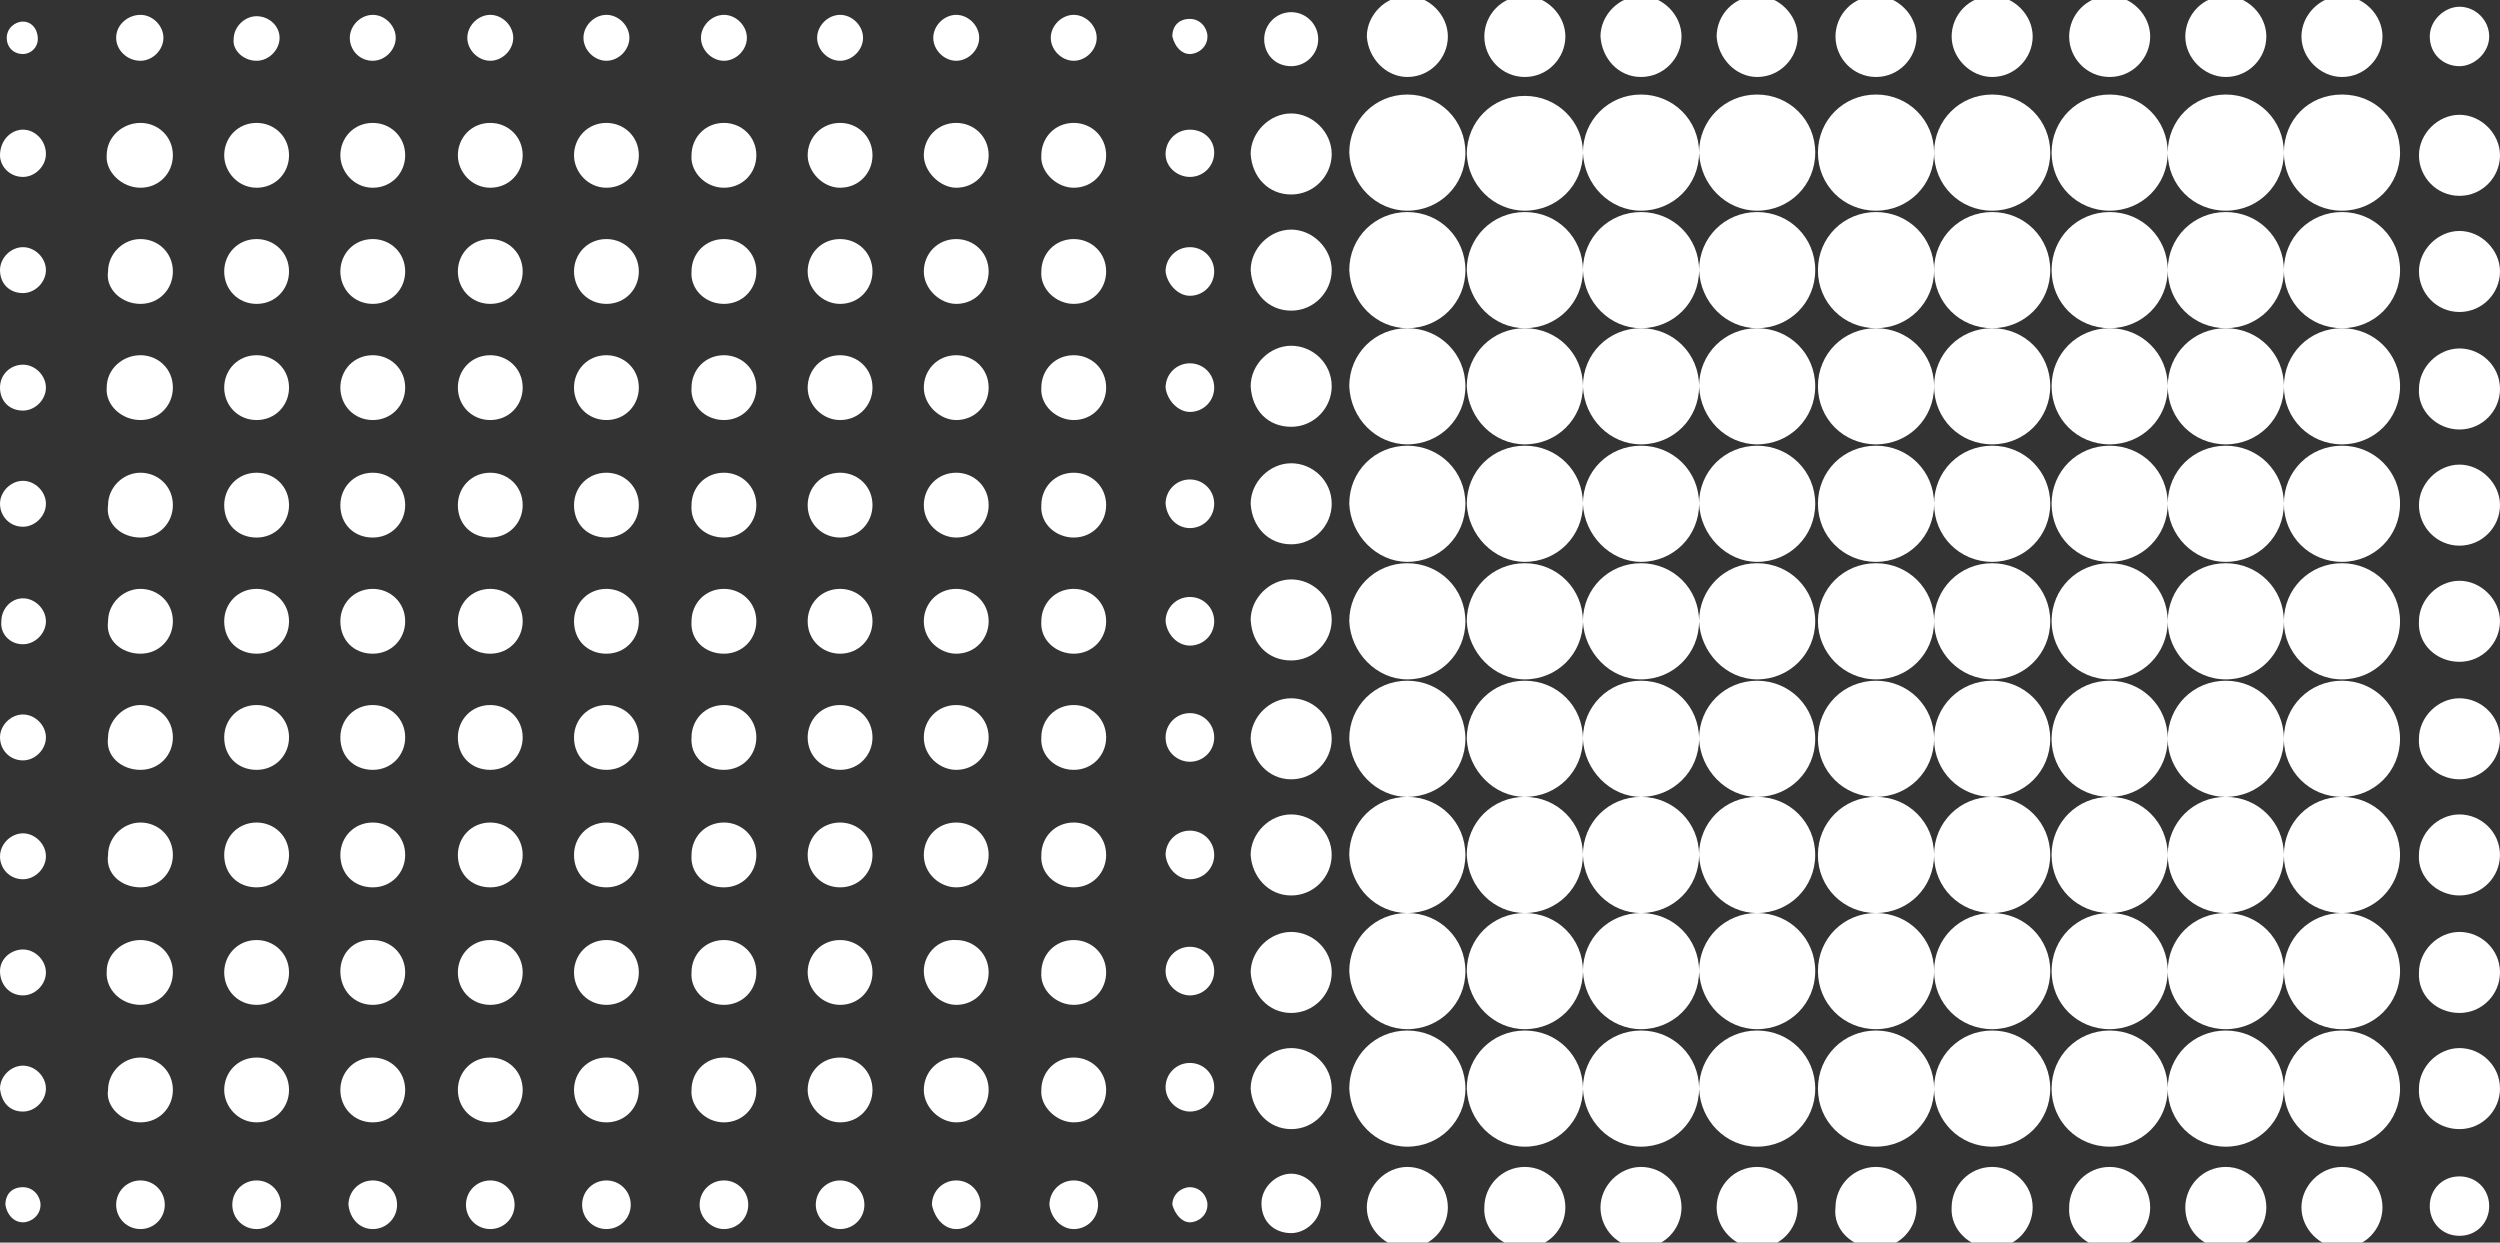
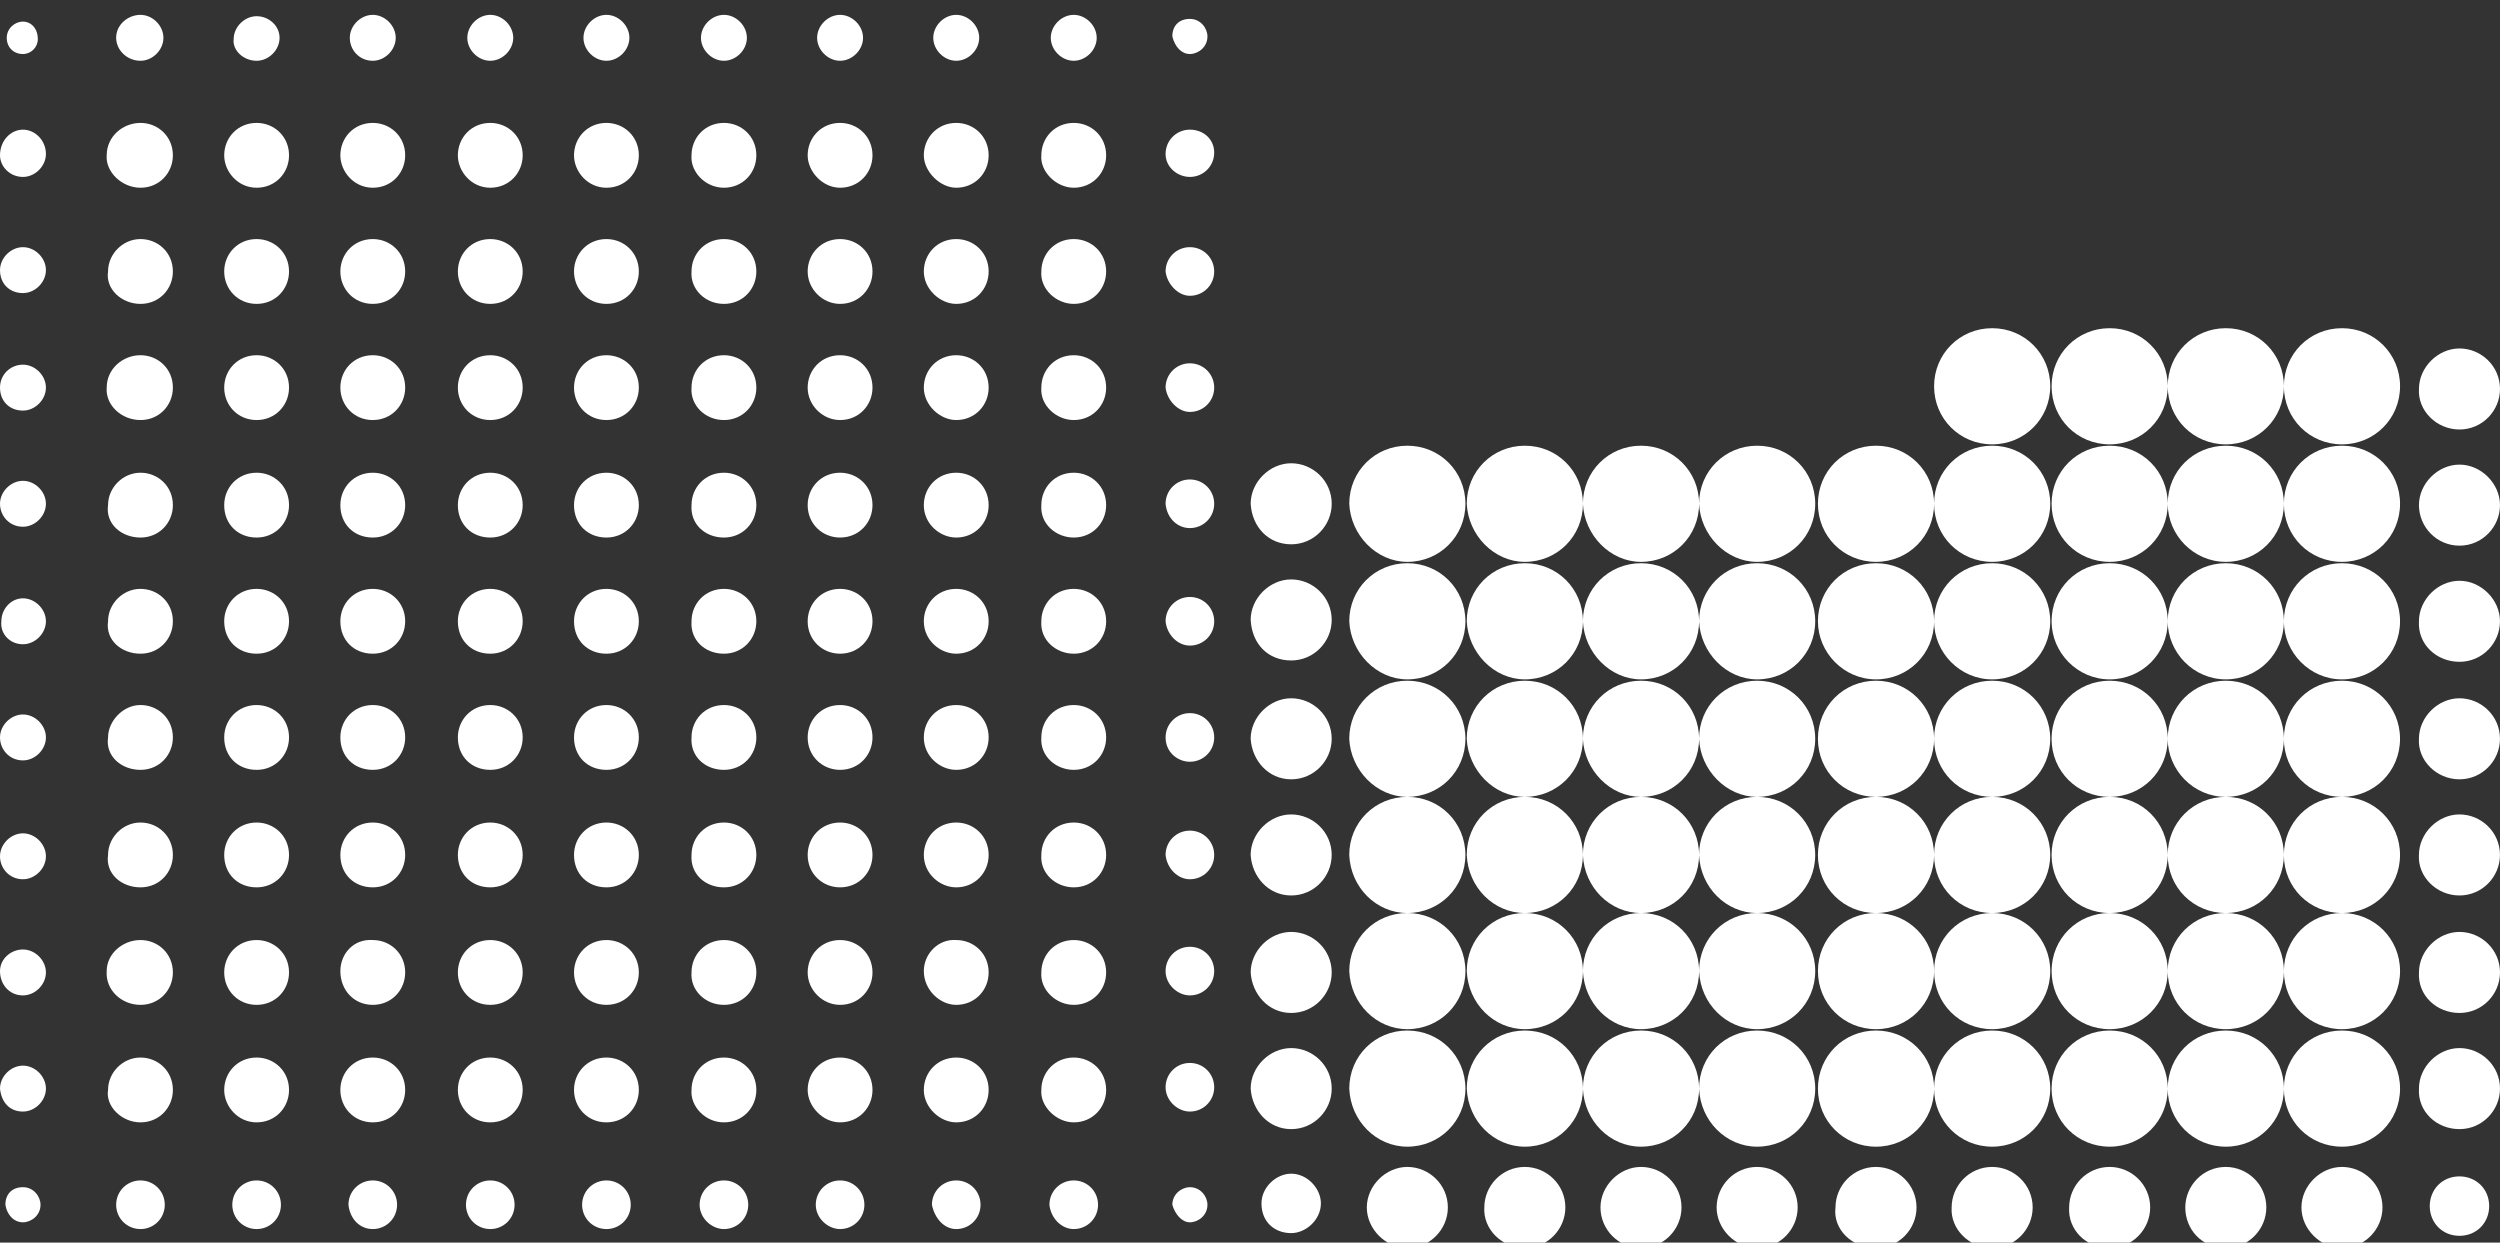
<svg xmlns="http://www.w3.org/2000/svg" version="1.1" id="Capa_1" x="0" y="0" viewBox="0 0 185.1 92" xml:space="preserve">
  <rect x="0" y="0" width="185.1" height="92" fill="#333333" stroke="none" />
  <style>.st0{fill:#fff}</style>
-   <path class="st0" d="M95.6 4.9c1.1 0 2-.9 2-2s-.9-2-2-2-2 .9-2 2 .8 2 2 2m8.6.8c1.7 0 3-1.4 3-3s-1.4-3-3-3-3 1.4-3 3c.1 1.6 1.4 3 3 3m8.7 0c1.7 0 3-1.4 3-3s-1.4-3-3-3c-1.7 0-3 1.4-3 3s1.3 3 3 3m8.6 0c1.7 0 3-1.4 3-3s-1.4-3-3-3-3 1.4-3 3c.1 1.6 1.3 3 3 3m8.6 0c1.7 0 3-1.4 3-3s-1.4-3-3-3c-1.7 0-3 1.4-3 3 .1 1.6 1.4 3 3 3m8.8 0c1.7 0 3-1.4 3-3s-1.4-3-3-3c-1.7 0-3 1.4-3 3s1.3 3 3 3m8.6 0c1.7 0 3-1.4 3-3s-1.4-3-3-3c-1.7 0-3 1.4-3 3s1.4 3 3 3m8.7 0c1.7 0 3-1.4 3-3s-1.4-3-3-3c-1.7 0-3 1.4-3 3s1.3 3 3 3m8.6 0c1.7 0 3-1.4 3-3s-1.4-3-3-3c-1.7 0-3 1.4-3 3s1.4 3 3 3m8.6 0c1.7 0 3-1.4 3-3s-1.4-3-3-3-3 1.4-3 3 1.4 3 3 3m8.7-.8c1.1 0 2.2-1 2.2-2.2s-1-2.2-2.2-2.2c-1.1 0-2.2 1-2.2 2.2 0 1.3 1 2.2 2.2 2.2m-86.5 9.5c1.7 0 3-1.4 3-3s-1.4-3-3-3-3 1.4-3 3c.1 1.7 1.3 3 3 3m8.6 1.2c2.4 0 4.3-1.9 4.3-4.3S106.6 7 104.2 7s-4.3 1.9-4.3 4.3c.1 2.4 2 4.3 4.3 4.3m8.7 0c2.4 0 4.3-1.9 4.3-4.3 0-2.3-1.9-4.2-4.3-4.2s-4.3 1.9-4.3 4.3c.1 2.3 2 4.2 4.3 4.2m8.6 0c2.4 0 4.3-1.9 4.3-4.3S123.9 7 121.5 7s-4.3 1.9-4.3 4.3c.1 2.4 2 4.3 4.3 4.3m8.6 0c2.4 0 4.3-1.9 4.3-4.3S132.5 7 130.1 7s-4.3 1.9-4.3 4.3c.1 2.4 2 4.3 4.3 4.3m8.8 0c2.4 0 4.3-1.9 4.3-4.3S141.3 7 138.9 7s-4.3 1.9-4.3 4.3 1.9 4.3 4.3 4.3" />
-   <path class="st0" d="M147.5 15.6c2.4 0 4.3-1.9 4.3-4.3S149.9 7 147.5 7s-4.3 1.9-4.3 4.3 1.9 4.3 4.3 4.3m8.7 0c2.4 0 4.3-1.9 4.3-4.3S158.6 7 156.2 7s-4.3 1.9-4.3 4.3 1.9 4.3 4.3 4.3m8.6 0c2.4 0 4.3-1.9 4.3-4.3S167.2 7 164.8 7s-4.3 1.9-4.3 4.3 1.9 4.3 4.3 4.3m8.6 0c2.4 0 4.3-1.9 4.3-4.3S175.9 7 173.4 7s-4.3 1.9-4.3 4.3 1.9 4.3 4.3 4.3m8.7-1.1c1.7 0 3-1.4 3-3s-1.4-3-3-3-3 1.4-3 3 1.3 3 3 3M95.6 23c1.7 0 3-1.4 3-3s-1.4-3-3-3-3 1.4-3 3c.1 1.7 1.3 3 3 3m8.6 1.3c2.4 0 4.3-1.9 4.3-4.3s-1.9-4.3-4.3-4.3-4.3 1.9-4.3 4.3c.1 2.4 2 4.3 4.3 4.3m8.7 0c2.4 0 4.3-1.9 4.3-4.3s-1.9-4.3-4.3-4.3-4.3 1.9-4.3 4.3c.1 2.4 2 4.3 4.3 4.3m8.6 0c2.4 0 4.3-1.9 4.3-4.3s-1.9-4.3-4.3-4.3-4.3 1.9-4.3 4.3c.1 2.4 2 4.3 4.3 4.3m8.6 0c2.4 0 4.3-1.9 4.3-4.3s-1.9-4.3-4.3-4.3-4.3 1.9-4.3 4.3c.1 2.4 2 4.3 4.3 4.3m8.8 0c2.4 0 4.3-1.9 4.3-4.3s-1.9-4.3-4.3-4.3-4.3 1.9-4.3 4.3 1.9 4.3 4.3 4.3" />
-   <path class="st0" d="M147.5 24.3c2.4 0 4.3-1.9 4.3-4.3s-1.9-4.3-4.3-4.3-4.3 1.9-4.3 4.3 1.9 4.3 4.3 4.3m8.7 0c2.4 0 4.3-1.9 4.3-4.3s-1.9-4.3-4.3-4.3-4.3 1.9-4.3 4.3 1.9 4.3 4.3 4.3m8.6 0c2.4 0 4.3-1.9 4.3-4.3s-1.9-4.3-4.3-4.3-4.3 1.9-4.3 4.3 1.9 4.3 4.3 4.3m8.6 0c2.4 0 4.3-1.9 4.3-4.3s-1.9-4.3-4.3-4.3-4.3 1.9-4.3 4.3 1.9 4.3 4.3 4.3m8.7-1.2c1.7 0 3-1.4 3-3s-1.4-3-3-3-3 1.4-3 3 1.3 3 3 3m-86.5 8.5c1.7 0 3-1.4 3-3 0-1.7-1.4-3-3-3s-3 1.4-3 3c.1 1.8 1.3 3 3 3m8.6 1.3c2.4 0 4.3-1.9 4.3-4.3s-1.9-4.3-4.3-4.3-4.3 1.9-4.3 4.3c.1 2.4 2 4.3 4.3 4.3m8.7 0c2.4 0 4.3-1.9 4.3-4.3s-1.9-4.3-4.3-4.3-4.3 1.9-4.3 4.3c.1 2.4 2 4.3 4.3 4.3m8.6 0c2.4 0 4.3-1.9 4.3-4.3s-1.9-4.3-4.3-4.3-4.3 1.9-4.3 4.3c.1 2.4 2 4.3 4.3 4.3m8.6 0c2.4 0 4.3-1.9 4.3-4.3s-1.9-4.3-4.3-4.3-4.3 1.9-4.3 4.3c.1 2.4 2 4.3 4.3 4.3m8.8 0c2.4 0 4.3-1.9 4.3-4.3s-1.9-4.3-4.3-4.3-4.3 1.9-4.3 4.3 1.9 4.3 4.3 4.3" />
  <path class="st0" d="M147.5 32.9c2.4 0 4.3-1.9 4.3-4.3s-1.9-4.3-4.3-4.3-4.3 1.9-4.3 4.3 1.9 4.3 4.3 4.3m8.7 0c2.4 0 4.3-1.9 4.3-4.3s-1.9-4.3-4.3-4.3-4.3 1.9-4.3 4.3 1.9 4.3 4.3 4.3m8.6 0c2.4 0 4.3-1.9 4.3-4.3s-1.9-4.3-4.3-4.3-4.3 1.9-4.3 4.3 1.9 4.3 4.3 4.3m8.6 0c2.4 0 4.3-1.9 4.3-4.3s-1.9-4.3-4.3-4.3-4.3 1.9-4.3 4.3 1.9 4.3 4.3 4.3m8.7-1.1c1.7 0 3-1.4 3-3 0-1.7-1.4-3-3-3s-3 1.4-3 3c-.1 1.6 1.3 3 3 3m-86.5 8.5c1.7 0 3-1.4 3-3 0-1.7-1.4-3-3-3s-3 1.4-3 3c.1 1.7 1.3 3 3 3m8.6 1.3c2.4 0 4.3-1.9 4.3-4.3s-1.9-4.3-4.3-4.3-4.3 1.9-4.3 4.3c.1 2.3 2 4.3 4.3 4.3m8.7 0c2.4 0 4.3-1.9 4.3-4.3s-1.9-4.3-4.3-4.3-4.3 1.9-4.3 4.3c.1 2.3 2 4.3 4.3 4.3m8.6 0c2.4 0 4.3-1.9 4.3-4.3s-1.9-4.3-4.3-4.3-4.3 1.9-4.3 4.3c.1 2.3 2 4.3 4.3 4.3m8.6 0c2.4 0 4.3-1.9 4.3-4.3s-1.9-4.3-4.3-4.3-4.3 1.9-4.3 4.3c.1 2.3 2 4.3 4.3 4.3m8.8 0c2.4 0 4.3-1.9 4.3-4.3s-1.9-4.3-4.3-4.3-4.3 1.9-4.3 4.3 1.9 4.3 4.3 4.3m8.6 0c2.4 0 4.3-1.9 4.3-4.3s-1.9-4.3-4.3-4.3-4.3 1.9-4.3 4.3 1.9 4.3 4.3 4.3m8.7 0c2.4 0 4.3-1.9 4.3-4.3s-1.9-4.3-4.3-4.3-4.3 1.9-4.3 4.3 1.9 4.3 4.3 4.3m8.6 0c2.4 0 4.3-1.9 4.3-4.3s-1.9-4.3-4.3-4.3-4.3 1.9-4.3 4.3c0 2.3 1.9 4.3 4.3 4.3m8.6 0c2.4 0 4.3-1.9 4.3-4.3s-1.9-4.3-4.3-4.3-4.3 1.9-4.3 4.3 1.9 4.3 4.3 4.3m8.7-1.2c1.7 0 3-1.4 3-3s-1.4-3-3-3-3 1.4-3 3 1.3 3 3 3m-86.5 8.5c1.7 0 3-1.4 3-3 0-1.7-1.4-3-3-3s-3 1.4-3 3c.1 1.8 1.3 3 3 3m8.6 1.4c2.4 0 4.3-1.9 4.3-4.3s-1.9-4.3-4.3-4.3-4.3 1.9-4.3 4.3c.1 2.3 2 4.3 4.3 4.3m8.7 0c2.4 0 4.3-1.9 4.3-4.3s-1.9-4.3-4.3-4.3-4.3 1.9-4.3 4.3c.1 2.3 2 4.3 4.3 4.3m8.6 0c2.4 0 4.3-1.9 4.3-4.3s-1.9-4.3-4.3-4.3-4.3 1.9-4.3 4.3c.1 2.3 2 4.3 4.3 4.3m8.6 0c2.4 0 4.3-1.9 4.3-4.3s-1.9-4.3-4.3-4.3-4.3 1.9-4.3 4.3c.1 2.3 2 4.3 4.3 4.3m8.8 0c2.4 0 4.3-1.9 4.3-4.3s-1.9-4.3-4.3-4.3-4.3 1.9-4.3 4.3c0 2.3 1.9 4.3 4.3 4.3m8.6 0c2.4 0 4.3-1.9 4.3-4.3s-1.9-4.3-4.3-4.3-4.3 1.9-4.3 4.3c0 2.3 1.9 4.3 4.3 4.3m8.7 0c2.4 0 4.3-1.9 4.3-4.3s-1.9-4.3-4.3-4.3-4.3 1.9-4.3 4.3c0 2.3 1.9 4.3 4.3 4.3m8.6 0c2.4 0 4.3-1.9 4.3-4.3s-1.9-4.3-4.3-4.3-4.3 1.9-4.3 4.3c0 2.3 1.9 4.3 4.3 4.3m8.6 0c2.4 0 4.3-1.9 4.3-4.3s-1.9-4.3-4.3-4.3-4.3 1.9-4.3 4.3c0 2.3 1.9 4.3 4.3 4.3m8.7-1.3c1.7 0 3-1.4 3-3s-1.4-3-3-3-3 1.4-3 3c-.1 1.7 1.3 3 3 3m-86.5 8.7c1.7 0 3-1.4 3-3 0-1.7-1.4-3-3-3s-3 1.4-3 3c.1 1.6 1.3 3 3 3m8.6 1.3c2.4 0 4.3-1.9 4.3-4.3s-1.9-4.3-4.3-4.3-4.3 1.9-4.3 4.3c.1 2.3 2 4.3 4.3 4.3m8.7 0c2.4 0 4.3-1.9 4.3-4.3s-1.9-4.3-4.3-4.3-4.3 1.9-4.3 4.3c.1 2.3 2 4.3 4.3 4.3m8.6 0c2.4 0 4.3-1.9 4.3-4.3s-1.9-4.3-4.3-4.3-4.3 1.9-4.3 4.3c.1 2.3 2 4.3 4.3 4.3m8.6 0c2.4 0 4.3-1.9 4.3-4.3s-1.9-4.3-4.3-4.3-4.3 1.9-4.3 4.3c.1 2.3 2 4.3 4.3 4.3m8.8 0c2.4 0 4.3-1.9 4.3-4.3s-1.9-4.3-4.3-4.3-4.3 1.9-4.3 4.3 1.9 4.3 4.3 4.3m8.6 0c2.4 0 4.3-1.9 4.3-4.3s-1.9-4.3-4.3-4.3-4.3 1.9-4.3 4.3 1.9 4.3 4.3 4.3m8.7 0c2.4 0 4.3-1.9 4.3-4.3s-1.9-4.3-4.3-4.3-4.3 1.9-4.3 4.3 1.9 4.3 4.3 4.3m8.6 0c2.4 0 4.3-1.9 4.3-4.3s-1.9-4.3-4.3-4.3-4.3 1.9-4.3 4.3c0 2.3 1.9 4.3 4.3 4.3m8.6 0c2.4 0 4.3-1.9 4.3-4.3s-1.9-4.3-4.3-4.3-4.3 1.9-4.3 4.3 1.9 4.3 4.3 4.3m8.7-1.3c1.7 0 3-1.4 3-3 0-1.7-1.4-3-3-3s-3 1.4-3 3c-.1 1.6 1.3 3 3 3m-86.5 8.6c1.7 0 3-1.4 3-3 0-1.7-1.4-3-3-3s-3 1.4-3 3c.1 1.6 1.3 3 3 3m8.6 1.3c2.4 0 4.3-1.9 4.3-4.3s-1.9-4.3-4.3-4.3-4.3 1.9-4.3 4.3c.1 2.4 2 4.3 4.3 4.3m8.7 0c2.4 0 4.3-1.9 4.3-4.3s-1.9-4.3-4.3-4.3-4.3 1.9-4.3 4.3c.1 2.4 2 4.3 4.3 4.3m8.6 0c2.4 0 4.3-1.9 4.3-4.3s-1.9-4.3-4.3-4.3-4.3 1.9-4.3 4.3c.1 2.4 2 4.3 4.3 4.3m8.6 0c2.4 0 4.3-1.9 4.3-4.3s-1.9-4.3-4.3-4.3-4.3 1.9-4.3 4.3c.1 2.4 2 4.3 4.3 4.3m8.8 0c2.4 0 4.3-1.9 4.3-4.3s-1.9-4.3-4.3-4.3-4.3 1.9-4.3 4.3 1.9 4.3 4.3 4.3m8.6 0c2.4 0 4.3-1.9 4.3-4.3s-1.9-4.3-4.3-4.3-4.3 1.9-4.3 4.3 1.9 4.3 4.3 4.3m8.7 0c2.4 0 4.3-1.9 4.3-4.3s-1.9-4.3-4.3-4.3-4.3 1.9-4.3 4.3 1.9 4.3 4.3 4.3m8.6 0c2.4 0 4.3-1.9 4.3-4.3s-1.9-4.3-4.3-4.3-4.3 1.9-4.3 4.3 1.9 4.3 4.3 4.3m8.6 0c2.4 0 4.3-1.9 4.3-4.3s-1.9-4.3-4.3-4.3-4.3 1.9-4.3 4.3 1.9 4.3 4.3 4.3m8.7-1.3c1.7 0 3-1.4 3-3 0-1.7-1.4-3-3-3s-3 1.4-3 3c-.1 1.6 1.3 3 3 3M95.6 75c1.7 0 3-1.4 3-3 0-1.7-1.4-3-3-3s-3 1.4-3 3c.1 1.6 1.3 3 3 3m8.6 1.2c2.4 0 4.3-1.9 4.3-4.3s-1.9-4.3-4.3-4.3-4.3 1.9-4.3 4.3c.1 2.4 2 4.3 4.3 4.3m8.7 0c2.4 0 4.3-1.9 4.3-4.3s-1.9-4.3-4.3-4.3-4.3 1.9-4.3 4.3c.1 2.4 2 4.3 4.3 4.3m8.6 0c2.4 0 4.3-1.9 4.3-4.3s-1.9-4.3-4.3-4.3-4.3 1.9-4.3 4.3c.1 2.4 2 4.3 4.3 4.3m8.6 0c2.4 0 4.3-1.9 4.3-4.3s-1.9-4.3-4.3-4.3-4.3 1.9-4.3 4.3c.1 2.4 2 4.3 4.3 4.3m8.8 0c2.4 0 4.3-1.9 4.3-4.3s-1.9-4.3-4.3-4.3-4.3 1.9-4.3 4.3 1.9 4.3 4.3 4.3" />
  <path class="st0" d="M147.5 76.2c2.4 0 4.3-1.9 4.3-4.3s-1.9-4.3-4.3-4.3-4.3 1.9-4.3 4.3 1.9 4.3 4.3 4.3m8.7 0c2.4 0 4.3-1.9 4.3-4.3s-1.9-4.3-4.3-4.3-4.3 1.9-4.3 4.3 1.9 4.3 4.3 4.3m8.6 0c2.4 0 4.3-1.9 4.3-4.3s-1.9-4.3-4.3-4.3-4.3 1.9-4.3 4.3 1.9 4.3 4.3 4.3m8.6 0c2.4 0 4.3-1.9 4.3-4.3s-1.9-4.3-4.3-4.3-4.3 1.9-4.3 4.3 1.9 4.3 4.3 4.3m8.7-1.2c1.7 0 3-1.4 3-3 0-1.7-1.4-3-3-3s-3 1.4-3 3c-.1 1.7 1.3 3 3 3m-86.5 8.6c1.7 0 3-1.4 3-3 0-1.7-1.4-3-3-3s-3 1.4-3 3c.1 1.6 1.3 3 3 3m8.6 1.3c2.4 0 4.3-1.9 4.3-4.3s-1.9-4.3-4.3-4.3-4.3 1.9-4.3 4.3c.1 2.4 2 4.3 4.3 4.3m8.7 0c2.4 0 4.3-1.9 4.3-4.3s-1.9-4.3-4.3-4.3-4.3 1.9-4.3 4.3c.1 2.4 2 4.3 4.3 4.3m8.6 0c2.4 0 4.3-1.9 4.3-4.3s-1.9-4.3-4.3-4.3-4.3 1.9-4.3 4.3c.1 2.4 2 4.3 4.3 4.3m8.6 0c2.4 0 4.3-1.9 4.3-4.3s-1.9-4.3-4.3-4.3-4.3 1.9-4.3 4.3c.1 2.4 2 4.3 4.3 4.3m8.8 0c2.4 0 4.3-1.9 4.3-4.3s-1.9-4.3-4.3-4.3-4.3 1.9-4.3 4.3 1.9 4.3 4.3 4.3m8.6 0c2.4 0 4.3-1.9 4.3-4.3s-1.9-4.3-4.3-4.3-4.3 1.9-4.3 4.3 1.9 4.3 4.3 4.3m8.7 0c2.4 0 4.3-1.9 4.3-4.3s-1.9-4.3-4.3-4.3-4.3 1.9-4.3 4.3 1.9 4.3 4.3 4.3m8.6 0c2.4 0 4.3-1.9 4.3-4.3s-1.9-4.3-4.3-4.3-4.3 1.9-4.3 4.3 1.9 4.3 4.3 4.3m8.6 0c2.4 0 4.3-1.9 4.3-4.3s-1.9-4.3-4.3-4.3-4.3 1.9-4.3 4.3 1.9 4.3 4.3 4.3m8.7-1.3c1.7 0 3-1.4 3-3 0-1.7-1.4-3-3-3s-3 1.4-3 3c-.1 1.7 1.3 3 3 3m-86.5 7.7c1.1 0 2.2-1 2.2-2.2 0-1.1-1-2.2-2.2-2.2-1.1 0-2.2 1-2.2 2.2 0 1.4 1 2.2 2.2 2.2m8.6 1.1c1.7 0 3-1.4 3-3 0-1.7-1.4-3-3-3s-3 1.4-3 3 1.4 3 3 3m8.7 0c1.7 0 3-1.4 3-3 0-1.7-1.4-3-3-3-1.7 0-3 1.4-3 3-.1 1.6 1.3 3 3 3m8.6 0c1.7 0 3-1.4 3-3 0-1.7-1.4-3-3-3s-3 1.4-3 3 1.3 3 3 3m8.6 0c1.7 0 3-1.4 3-3 0-1.7-1.4-3-3-3-1.7 0-3 1.4-3 3s1.4 3 3 3m8.8 0c1.7 0 3-1.4 3-3 0-1.7-1.4-3-3-3-1.7 0-3 1.4-3 3-.2 1.6 1.2 3 3 3m8.6 0c1.7 0 3-1.4 3-3 0-1.7-1.4-3-3-3-1.7 0-3 1.4-3 3-.1 1.6 1.3 3 3 3m8.7 0c1.7 0 3-1.4 3-3 0-1.7-1.4-3-3-3-1.7 0-3 1.4-3 3-.1 1.6 1.2 3 3 3m8.6 0c1.7 0 3-1.4 3-3 0-1.7-1.4-3-3-3-1.7 0-3 1.4-3 3s1.2 3 3 3m8.6 0c1.7 0 3-1.4 3-3 0-1.7-1.4-3-3-3s-3 1.4-3 3 1.4 3 3 3m8.7-.9c1.3 0 2.2-1 2.2-2.2 0-1.3-1-2.2-2.2-2.2-1.3 0-2.2 1-2.2 2.2s.9 2.2 2.2 2.2M1.7 4c.6 0 1.1-.5 1.1-1.1 0-.8-.5-1.3-1.1-1.3S.5 2.1.5 2.8 1 4 1.7 4m8.7.5c.9 0 1.7-.8 1.7-1.7s-.8-1.7-1.7-1.7-1.8.7-1.8 1.7c0 .9.8 1.7 1.8 1.7m8.6 0c.9 0 1.7-.8 1.7-1.7s-.8-1.6-1.7-1.6-1.7.8-1.7 1.7c-.1.8.7 1.6 1.7 1.6m8.6 0c.9 0 1.7-.8 1.7-1.7s-.8-1.7-1.7-1.7c-.9 0-1.7.8-1.7 1.7s.7 1.7 1.7 1.7m8.7 0c.9 0 1.7-.8 1.7-1.7s-.8-1.7-1.7-1.7-1.7.8-1.7 1.7.8 1.7 1.7 1.7m8.6 0c.9 0 1.7-.8 1.7-1.7s-.8-1.7-1.7-1.7-1.7.8-1.7 1.7.8 1.7 1.7 1.7m8.7 0c.9 0 1.7-.8 1.7-1.7s-.8-1.7-1.7-1.7-1.7.8-1.7 1.7.8 1.7 1.7 1.7m8.6 0c.9 0 1.7-.8 1.7-1.7s-.8-1.7-1.7-1.7-1.7.8-1.7 1.7.8 1.7 1.7 1.7m8.6 0c.9 0 1.7-.8 1.7-1.7s-.8-1.7-1.7-1.7c-.9 0-1.7.8-1.7 1.7s.8 1.7 1.7 1.7m8.7 0c.9 0 1.7-.8 1.7-1.7s-.8-1.7-1.7-1.7c-.9 0-1.7.8-1.7 1.7s.8 1.7 1.7 1.7m8.6-.5c.6 0 1.3-.5 1.3-1.3 0-.6-.5-1.3-1.3-1.3s-1.3.5-1.3 1.3c.2.8.7 1.3 1.3 1.3M1.7 13.1c.9 0 1.7-.8 1.7-1.7 0-1-.8-1.8-1.7-1.8S0 10.4 0 11.5c0 .8.7 1.6 1.7 1.6m8.7.8c1.4 0 2.4-1.1 2.4-2.4 0-1.4-1.1-2.4-2.4-2.4s-2.5 1-2.5 2.4c-.1 1.2 1.1 2.4 2.5 2.4m8.6 0c1.4 0 2.4-1.1 2.4-2.4 0-1.4-1.1-2.4-2.4-2.4-1.4 0-2.4 1.1-2.4 2.4 0 1.2 1 2.4 2.4 2.4m8.6 0c1.4 0 2.4-1.1 2.4-2.4 0-1.4-1.1-2.4-2.4-2.4-1.4 0-2.4 1.1-2.4 2.4 0 1.2 1 2.4 2.4 2.4m8.7 0c1.4 0 2.4-1.1 2.4-2.4 0-1.4-1.1-2.4-2.4-2.4-1.4 0-2.4 1.1-2.4 2.4 0 1.2 1 2.4 2.4 2.4m8.6 0c1.4 0 2.4-1.1 2.4-2.4 0-1.4-1.1-2.4-2.4-2.4-1.4 0-2.4 1.1-2.4 2.4 0 1.2 1 2.4 2.4 2.4m8.7 0c1.4 0 2.4-1.1 2.4-2.4 0-1.4-1.1-2.4-2.4-2.4-1.4 0-2.4 1.1-2.4 2.4-.1 1.2 1 2.4 2.4 2.4m8.6 0c1.4 0 2.4-1.1 2.4-2.4 0-1.4-1.1-2.4-2.4-2.4-1.4 0-2.4 1.1-2.4 2.4 0 1.2 1.1 2.4 2.4 2.4m8.6 0c1.4 0 2.4-1.1 2.4-2.4 0-1.4-1.1-2.4-2.4-2.4-1.4 0-2.4 1.1-2.4 2.4 0 1.2 1.2 2.4 2.4 2.4m8.7 0c1.4 0 2.4-1.1 2.4-2.4 0-1.4-1.1-2.4-2.4-2.4-1.4 0-2.4 1.1-2.4 2.4-.1 1.2 1.1 2.4 2.4 2.4m8.6-.8c1 0 1.8-.8 1.8-1.8s-.8-1.7-1.8-1.7-1.8.8-1.8 1.8.9 1.7 1.8 1.7M1.7 21.7c.9 0 1.7-.8 1.7-1.7 0-.9-.8-1.7-1.7-1.7S0 19.1 0 20c0 1 .7 1.7 1.7 1.7m8.7.8c1.4 0 2.4-1.1 2.4-2.4 0-1.4-1.1-2.4-2.4-2.4S8 18.8 8 20.1c-.2 1.3 1 2.4 2.4 2.4m8.6 0c1.4 0 2.4-1.1 2.4-2.4 0-1.4-1.1-2.4-2.4-2.4-1.4 0-2.4 1.1-2.4 2.4s1 2.4 2.4 2.4m8.6 0c1.4 0 2.4-1.1 2.4-2.4 0-1.4-1.1-2.4-2.4-2.4-1.4 0-2.4 1.1-2.4 2.4s1 2.4 2.4 2.4m8.7 0c1.4 0 2.4-1.1 2.4-2.4 0-1.4-1.1-2.4-2.4-2.4-1.4 0-2.4 1.1-2.4 2.4s1 2.4 2.4 2.4m8.6 0c1.4 0 2.4-1.1 2.4-2.4 0-1.4-1.1-2.4-2.4-2.4-1.4 0-2.4 1.1-2.4 2.4s1 2.4 2.4 2.4m8.7 0c1.4 0 2.4-1.1 2.4-2.4 0-1.4-1.1-2.4-2.4-2.4-1.4 0-2.4 1.1-2.4 2.4-.1 1.3 1 2.4 2.4 2.4m8.6 0c1.4 0 2.4-1.1 2.4-2.4 0-1.4-1.1-2.4-2.4-2.4-1.4 0-2.4 1.1-2.4 2.4s1.1 2.4 2.4 2.4m8.6 0c1.4 0 2.4-1.1 2.4-2.4 0-1.4-1.1-2.4-2.4-2.4-1.4 0-2.4 1.1-2.4 2.4s1.2 2.4 2.4 2.4m8.7 0c1.4 0 2.4-1.1 2.4-2.4 0-1.4-1.1-2.4-2.4-2.4-1.4 0-2.4 1.1-2.4 2.4-.1 1.3 1.1 2.4 2.4 2.4m8.6-.6c1 0 1.8-.8 1.8-1.8s-.8-1.8-1.8-1.8-1.8.8-1.8 1.8c.1.9.9 1.8 1.8 1.8M1.7 30.4c.9 0 1.7-.8 1.7-1.7S2.6 27 1.7 27 0 27.7 0 28.7s.7 1.7 1.7 1.7m8.7.7c1.4 0 2.4-1.1 2.4-2.4 0-1.4-1.1-2.4-2.4-2.4s-2.5 1-2.5 2.4c-.1 1.3 1.1 2.4 2.5 2.4m8.6 0c1.4 0 2.4-1.1 2.4-2.4 0-1.4-1.1-2.4-2.4-2.4-1.4 0-2.4 1.1-2.4 2.4s1 2.4 2.4 2.4m8.6 0c1.4 0 2.4-1.1 2.4-2.4 0-1.4-1.1-2.4-2.4-2.4-1.4 0-2.4 1.1-2.4 2.4s1 2.4 2.4 2.4m8.7 0c1.4 0 2.4-1.1 2.4-2.4 0-1.4-1.1-2.4-2.4-2.4-1.4 0-2.4 1.1-2.4 2.4s1 2.4 2.4 2.4m8.6 0c1.4 0 2.4-1.1 2.4-2.4 0-1.4-1.1-2.4-2.4-2.4-1.4 0-2.4 1.1-2.4 2.4s1 2.4 2.4 2.4m8.7 0c1.4 0 2.4-1.1 2.4-2.4 0-1.4-1.1-2.4-2.4-2.4-1.4 0-2.4 1.1-2.4 2.4-.1 1.3 1 2.4 2.4 2.4m8.6 0c1.4 0 2.4-1.1 2.4-2.4 0-1.4-1.1-2.4-2.4-2.4-1.4 0-2.4 1.1-2.4 2.4s1.1 2.4 2.4 2.4m8.6 0c1.4 0 2.4-1.1 2.4-2.4 0-1.4-1.1-2.4-2.4-2.4-1.4 0-2.4 1.1-2.4 2.4s1.2 2.4 2.4 2.4m8.7 0c1.4 0 2.4-1.1 2.4-2.4 0-1.4-1.1-2.4-2.4-2.4-1.4 0-2.4 1.1-2.4 2.4-.1 1.3 1.1 2.4 2.4 2.4m8.6-.6c1 0 1.8-.8 1.8-1.8s-.8-1.8-1.8-1.8-1.8.8-1.8 1.8c.1.9.9 1.8 1.8 1.8M1.7 39c.9 0 1.7-.8 1.7-1.7s-.8-1.7-1.7-1.7-1.7.8-1.7 1.7S.7 39 1.7 39m8.7.8c1.4 0 2.4-1.1 2.4-2.4 0-1.4-1.1-2.4-2.4-2.4S8 36.1 8 37.4c-.2 1.4 1 2.4 2.4 2.4m8.6 0c1.4 0 2.4-1.1 2.4-2.4 0-1.4-1.1-2.4-2.4-2.4-1.4 0-2.4 1.1-2.4 2.4 0 1.4 1 2.4 2.4 2.4m8.6 0c1.4 0 2.4-1.1 2.4-2.4 0-1.4-1.1-2.4-2.4-2.4-1.4 0-2.4 1.1-2.4 2.4 0 1.4 1 2.4 2.4 2.4m8.7 0c1.4 0 2.4-1.1 2.4-2.4 0-1.4-1.1-2.4-2.4-2.4-1.4 0-2.4 1.1-2.4 2.4 0 1.4 1 2.4 2.4 2.4m8.6 0c1.4 0 2.4-1.1 2.4-2.4 0-1.4-1.1-2.4-2.4-2.4-1.4 0-2.4 1.1-2.4 2.4 0 1.4 1 2.4 2.4 2.4m8.7 0c1.4 0 2.4-1.1 2.4-2.4 0-1.4-1.1-2.4-2.4-2.4-1.4 0-2.4 1.1-2.4 2.4-.1 1.4 1 2.4 2.4 2.4m8.6 0c1.4 0 2.4-1.1 2.4-2.4 0-1.4-1.1-2.4-2.4-2.4-1.4 0-2.4 1.1-2.4 2.4 0 1.4 1.1 2.4 2.4 2.4m8.6 0c1.4 0 2.4-1.1 2.4-2.4 0-1.4-1.1-2.4-2.4-2.4-1.4 0-2.4 1.1-2.4 2.4 0 1.4 1.2 2.4 2.4 2.4m8.7 0c1.4 0 2.4-1.1 2.4-2.4 0-1.4-1.1-2.4-2.4-2.4-1.4 0-2.4 1.1-2.4 2.4-.1 1.4 1.1 2.4 2.4 2.4m8.6-.7c1 0 1.8-.8 1.8-1.8s-.8-1.8-1.8-1.8-1.8.8-1.8 1.8c.1 1.1.9 1.8 1.8 1.8M1.7 47.7c.9 0 1.7-.8 1.7-1.7s-.8-1.7-1.7-1.7S.1 45.1.1 46c-.1.9.6 1.7 1.6 1.7m8.7.7c1.4 0 2.4-1.1 2.4-2.4 0-1.4-1.1-2.4-2.4-2.4S8 44.7 8 46c-.2 1.4 1 2.4 2.4 2.4m8.6 0c1.4 0 2.4-1.1 2.4-2.4 0-1.4-1.1-2.4-2.4-2.4-1.4 0-2.4 1.1-2.4 2.4 0 1.4 1 2.4 2.4 2.4m8.6 0c1.4 0 2.4-1.1 2.4-2.4 0-1.4-1.1-2.4-2.4-2.4-1.4 0-2.4 1.1-2.4 2.4 0 1.4 1 2.4 2.4 2.4m8.7 0c1.4 0 2.4-1.1 2.4-2.4 0-1.4-1.1-2.4-2.4-2.4-1.4 0-2.4 1.1-2.4 2.4 0 1.4 1 2.4 2.4 2.4m8.6 0c1.4 0 2.4-1.1 2.4-2.4 0-1.4-1.1-2.4-2.4-2.4-1.4 0-2.4 1.1-2.4 2.4 0 1.4 1 2.4 2.4 2.4m8.7 0c1.4 0 2.4-1.1 2.4-2.4 0-1.4-1.1-2.4-2.4-2.4-1.4 0-2.4 1.1-2.4 2.4-.1 1.4 1 2.4 2.4 2.4m8.6 0c1.4 0 2.4-1.1 2.4-2.4 0-1.4-1.1-2.4-2.4-2.4-1.4 0-2.4 1.1-2.4 2.4 0 1.4 1.1 2.4 2.4 2.4m8.6 0c1.4 0 2.4-1.1 2.4-2.4 0-1.4-1.1-2.4-2.4-2.4-1.4 0-2.4 1.1-2.4 2.4 0 1.4 1.2 2.4 2.4 2.4m8.7 0c1.4 0 2.4-1.1 2.4-2.4 0-1.4-1.1-2.4-2.4-2.4-1.4 0-2.4 1.1-2.4 2.4-.1 1.4 1.1 2.4 2.4 2.4m8.6-.6c1 0 1.8-.8 1.8-1.8s-.8-1.8-1.8-1.8-1.8.8-1.8 1.8c.1 1 .9 1.8 1.8 1.8M1.7 56.3c.9 0 1.7-.8 1.7-1.7s-.8-1.7-1.7-1.7-1.7.8-1.7 1.7c0 .9.7 1.7 1.7 1.7m8.7.7c1.4 0 2.4-1.1 2.4-2.4 0-1.4-1.1-2.4-2.4-2.4S8 53.4 8 54.6C7.8 56 9 57 10.4 57m8.6 0c1.4 0 2.4-1.1 2.4-2.4 0-1.4-1.1-2.4-2.4-2.4-1.4 0-2.4 1.1-2.4 2.4 0 1.4 1 2.4 2.4 2.4m8.6 0c1.4 0 2.4-1.1 2.4-2.4 0-1.4-1.1-2.4-2.4-2.4-1.4 0-2.4 1.1-2.4 2.4 0 1.4 1 2.4 2.4 2.4m8.7 0c1.4 0 2.4-1.1 2.4-2.4 0-1.4-1.1-2.4-2.4-2.4-1.4 0-2.4 1.1-2.4 2.4 0 1.4 1 2.4 2.4 2.4m8.6 0c1.4 0 2.4-1.1 2.4-2.4 0-1.4-1.1-2.4-2.4-2.4-1.4 0-2.4 1.1-2.4 2.4 0 1.4 1 2.4 2.4 2.4m8.7 0c1.4 0 2.4-1.1 2.4-2.4 0-1.4-1.1-2.4-2.4-2.4-1.4 0-2.4 1.1-2.4 2.4-.1 1.4 1 2.4 2.4 2.4m8.6 0c1.4 0 2.4-1.1 2.4-2.4 0-1.4-1.1-2.4-2.4-2.4-1.4 0-2.4 1.1-2.4 2.4 0 1.4 1.1 2.4 2.4 2.4m8.6 0c1.4 0 2.4-1.1 2.4-2.4 0-1.4-1.1-2.4-2.4-2.4-1.4 0-2.4 1.1-2.4 2.4 0 1.4 1.2 2.4 2.4 2.4m8.7 0c1.4 0 2.4-1.1 2.4-2.4 0-1.4-1.1-2.4-2.4-2.4-1.4 0-2.4 1.1-2.4 2.4C77 56 78.2 57 79.5 57m8.6-.6c1 0 1.8-.8 1.8-1.8s-.8-1.8-1.8-1.8-1.8.8-1.8 1.8c0 1.1.9 1.8 1.8 1.8M1.7 65.1c.9 0 1.7-.8 1.7-1.7 0-.9-.8-1.7-1.7-1.7S0 62.5 0 63.4s.7 1.7 1.7 1.7m8.7.6c1.4 0 2.4-1.1 2.4-2.4 0-1.4-1.1-2.4-2.4-2.4S8 62 8 63.3c-.2 1.4 1 2.4 2.4 2.4m8.6 0c1.4 0 2.4-1.1 2.4-2.4 0-1.4-1.1-2.4-2.4-2.4-1.4 0-2.4 1.1-2.4 2.4 0 1.4 1 2.4 2.4 2.4m8.6 0c1.4 0 2.4-1.1 2.4-2.4 0-1.4-1.1-2.4-2.4-2.4-1.4 0-2.4 1.1-2.4 2.4 0 1.4 1 2.4 2.4 2.4m8.7 0c1.4 0 2.4-1.1 2.4-2.4 0-1.4-1.1-2.4-2.4-2.4-1.4 0-2.4 1.1-2.4 2.4 0 1.4 1 2.4 2.4 2.4m8.6 0c1.4 0 2.4-1.1 2.4-2.4 0-1.4-1.1-2.4-2.4-2.4-1.4 0-2.4 1.1-2.4 2.4 0 1.4 1 2.4 2.4 2.4m8.7 0c1.4 0 2.4-1.1 2.4-2.4 0-1.4-1.1-2.4-2.4-2.4-1.4 0-2.4 1.1-2.4 2.4-.1 1.4 1 2.4 2.4 2.4m8.6 0c1.4 0 2.4-1.1 2.4-2.4 0-1.4-1.1-2.4-2.4-2.4-1.4 0-2.4 1.1-2.4 2.4 0 1.4 1.1 2.4 2.4 2.4m8.6 0c1.4 0 2.4-1.1 2.4-2.4 0-1.4-1.1-2.4-2.4-2.4-1.4 0-2.4 1.1-2.4 2.4 0 1.4 1.2 2.4 2.4 2.4m8.7 0c1.4 0 2.4-1.1 2.4-2.4 0-1.4-1.1-2.4-2.4-2.4-1.4 0-2.4 1.1-2.4 2.4-.1 1.4 1.1 2.4 2.4 2.4m8.6-.6c1 0 1.8-.8 1.8-1.8s-.8-1.8-1.8-1.8-1.8.8-1.8 1.8c.1 1 .9 1.8 1.8 1.8M1.7 73.7c.9 0 1.7-.8 1.7-1.7 0-.9-.8-1.7-1.7-1.7S0 71 0 71.9c0 1 .7 1.8 1.7 1.8m8.7.7c1.4 0 2.4-1.1 2.4-2.4 0-1.4-1.1-2.4-2.4-2.4s-2.5 1-2.5 2.3c-.1 1.4 1.1 2.5 2.5 2.5m8.6 0c1.4 0 2.4-1.1 2.4-2.4 0-1.4-1.1-2.4-2.4-2.4-1.4 0-2.4 1.1-2.4 2.4s1 2.4 2.4 2.4m8.6 0c1.4 0 2.4-1.1 2.4-2.4 0-1.4-1.1-2.4-2.4-2.4-1.4-.1-2.4 1-2.4 2.3 0 1.4 1 2.5 2.4 2.5m8.7 0c1.4 0 2.4-1.1 2.4-2.4 0-1.4-1.1-2.4-2.4-2.4-1.4 0-2.4 1.1-2.4 2.4s1 2.4 2.4 2.4m8.6 0c1.4 0 2.4-1.1 2.4-2.4 0-1.4-1.1-2.4-2.4-2.4-1.4 0-2.4 1.1-2.4 2.4s1 2.4 2.4 2.4m8.7 0c1.4 0 2.4-1.1 2.4-2.4 0-1.4-1.1-2.4-2.4-2.4-1.4 0-2.4 1.1-2.4 2.4-.1 1.3 1 2.4 2.4 2.4m8.6 0c1.4 0 2.4-1.1 2.4-2.4 0-1.4-1.1-2.4-2.4-2.4-1.4 0-2.4 1.1-2.4 2.4s1.1 2.4 2.4 2.4m8.6 0c1.4 0 2.4-1.1 2.4-2.4 0-1.4-1.1-2.4-2.4-2.4-1.3-.1-2.4 1-2.4 2.3 0 1.4 1.2 2.5 2.4 2.5m8.7 0c1.4 0 2.4-1.1 2.4-2.4 0-1.4-1.1-2.4-2.4-2.4-1.4 0-2.4 1.1-2.4 2.4-.1 1.3 1.1 2.4 2.4 2.4m8.6-.7c1 0 1.8-.8 1.8-1.8s-.8-1.8-1.8-1.8-1.8.8-1.8 1.8.9 1.8 1.8 1.8M1.7 82.3c.9 0 1.7-.8 1.7-1.7 0-.9-.8-1.7-1.7-1.7S0 79.7 0 80.6c.1 1 .7 1.7 1.7 1.7m8.7.8c1.4 0 2.4-1.1 2.4-2.4 0-1.4-1.1-2.4-2.4-2.4S8 79.4 8 80.7c-.2 1.2 1 2.4 2.4 2.4m8.6 0c1.4 0 2.4-1.1 2.4-2.4 0-1.4-1.1-2.4-2.4-2.4-1.4 0-2.4 1.1-2.4 2.4 0 1.2 1 2.4 2.4 2.4m8.6 0c1.4 0 2.4-1.1 2.4-2.4 0-1.4-1.1-2.4-2.4-2.4-1.4 0-2.4 1.1-2.4 2.4s1 2.4 2.4 2.4m8.7 0c1.4 0 2.4-1.1 2.4-2.4 0-1.4-1.1-2.4-2.4-2.4-1.4 0-2.4 1.1-2.4 2.4s1 2.4 2.4 2.4m8.6 0c1.4 0 2.4-1.1 2.4-2.4 0-1.4-1.1-2.4-2.4-2.4-1.4 0-2.4 1.1-2.4 2.4s1 2.4 2.4 2.4m8.7 0c1.4 0 2.4-1.1 2.4-2.4 0-1.4-1.1-2.4-2.4-2.4-1.4 0-2.4 1.1-2.4 2.4-.1 1.2 1 2.4 2.4 2.4m8.6 0c1.4 0 2.4-1.1 2.4-2.4 0-1.4-1.1-2.4-2.4-2.4-1.4 0-2.4 1.1-2.4 2.4 0 1.2 1.1 2.4 2.4 2.4m8.6 0c1.4 0 2.4-1.1 2.4-2.4 0-1.4-1.1-2.4-2.4-2.4-1.4 0-2.4 1.1-2.4 2.4s1.2 2.4 2.4 2.4m8.7 0c1.4 0 2.4-1.1 2.4-2.4 0-1.4-1.1-2.4-2.4-2.4-1.4 0-2.4 1.1-2.4 2.4-.1 1.2 1.1 2.4 2.4 2.4m8.6-.8c1 0 1.8-.8 1.8-1.8s-.8-1.8-1.8-1.8-1.8.8-1.8 1.8.9 1.8 1.8 1.8M1.7 90.5c.6 0 1.3-.5 1.3-1.3 0-.6-.5-1.3-1.3-1.3s-1.3.5-1.3 1.3c.1.7.6 1.3 1.3 1.3m8.7.5c1 0 1.8-.8 1.8-1.8s-.8-1.8-1.8-1.8-1.8.8-1.8 1.8.8 1.8 1.8 1.8m8.6 0c1 0 1.8-.8 1.8-1.8s-.8-1.8-1.8-1.8-1.8.8-1.8 1.8S18 91 19 91m8.6 0c1 0 1.8-.8 1.8-1.8s-.8-1.8-1.8-1.8-1.8.8-1.8 1.8c.1 1 .8 1.8 1.8 1.8m8.7 0c1 0 1.8-.8 1.8-1.8s-.8-1.8-1.8-1.8-1.8.8-1.8 1.8.8 1.8 1.8 1.8m8.6 0c1 0 1.8-.8 1.8-1.8s-.8-1.8-1.8-1.8-1.8.8-1.8 1.8.8 1.8 1.8 1.8m8.7 0c1 0 1.8-.8 1.8-1.8s-.8-1.8-1.8-1.8-1.8.8-1.8 1.8.9 1.8 1.8 1.8m8.6 0c1 0 1.8-.8 1.8-1.8s-.8-1.8-1.8-1.8-1.8.8-1.8 1.8.9 1.8 1.8 1.8m8.6 0c1 0 1.8-.8 1.8-1.8s-.8-1.8-1.8-1.8-1.8.8-1.8 1.8c.2 1 .9 1.8 1.8 1.8m8.7 0c1 0 1.8-.8 1.8-1.8s-.8-1.8-1.8-1.8-1.8.8-1.8 1.8c.1 1 .9 1.8 1.8 1.8m8.6-.5c.6 0 1.3-.5 1.3-1.3 0-.6-.5-1.3-1.3-1.3-.6 0-1.3.5-1.3 1.3.2.7.7 1.3 1.3 1.3" />
</svg>